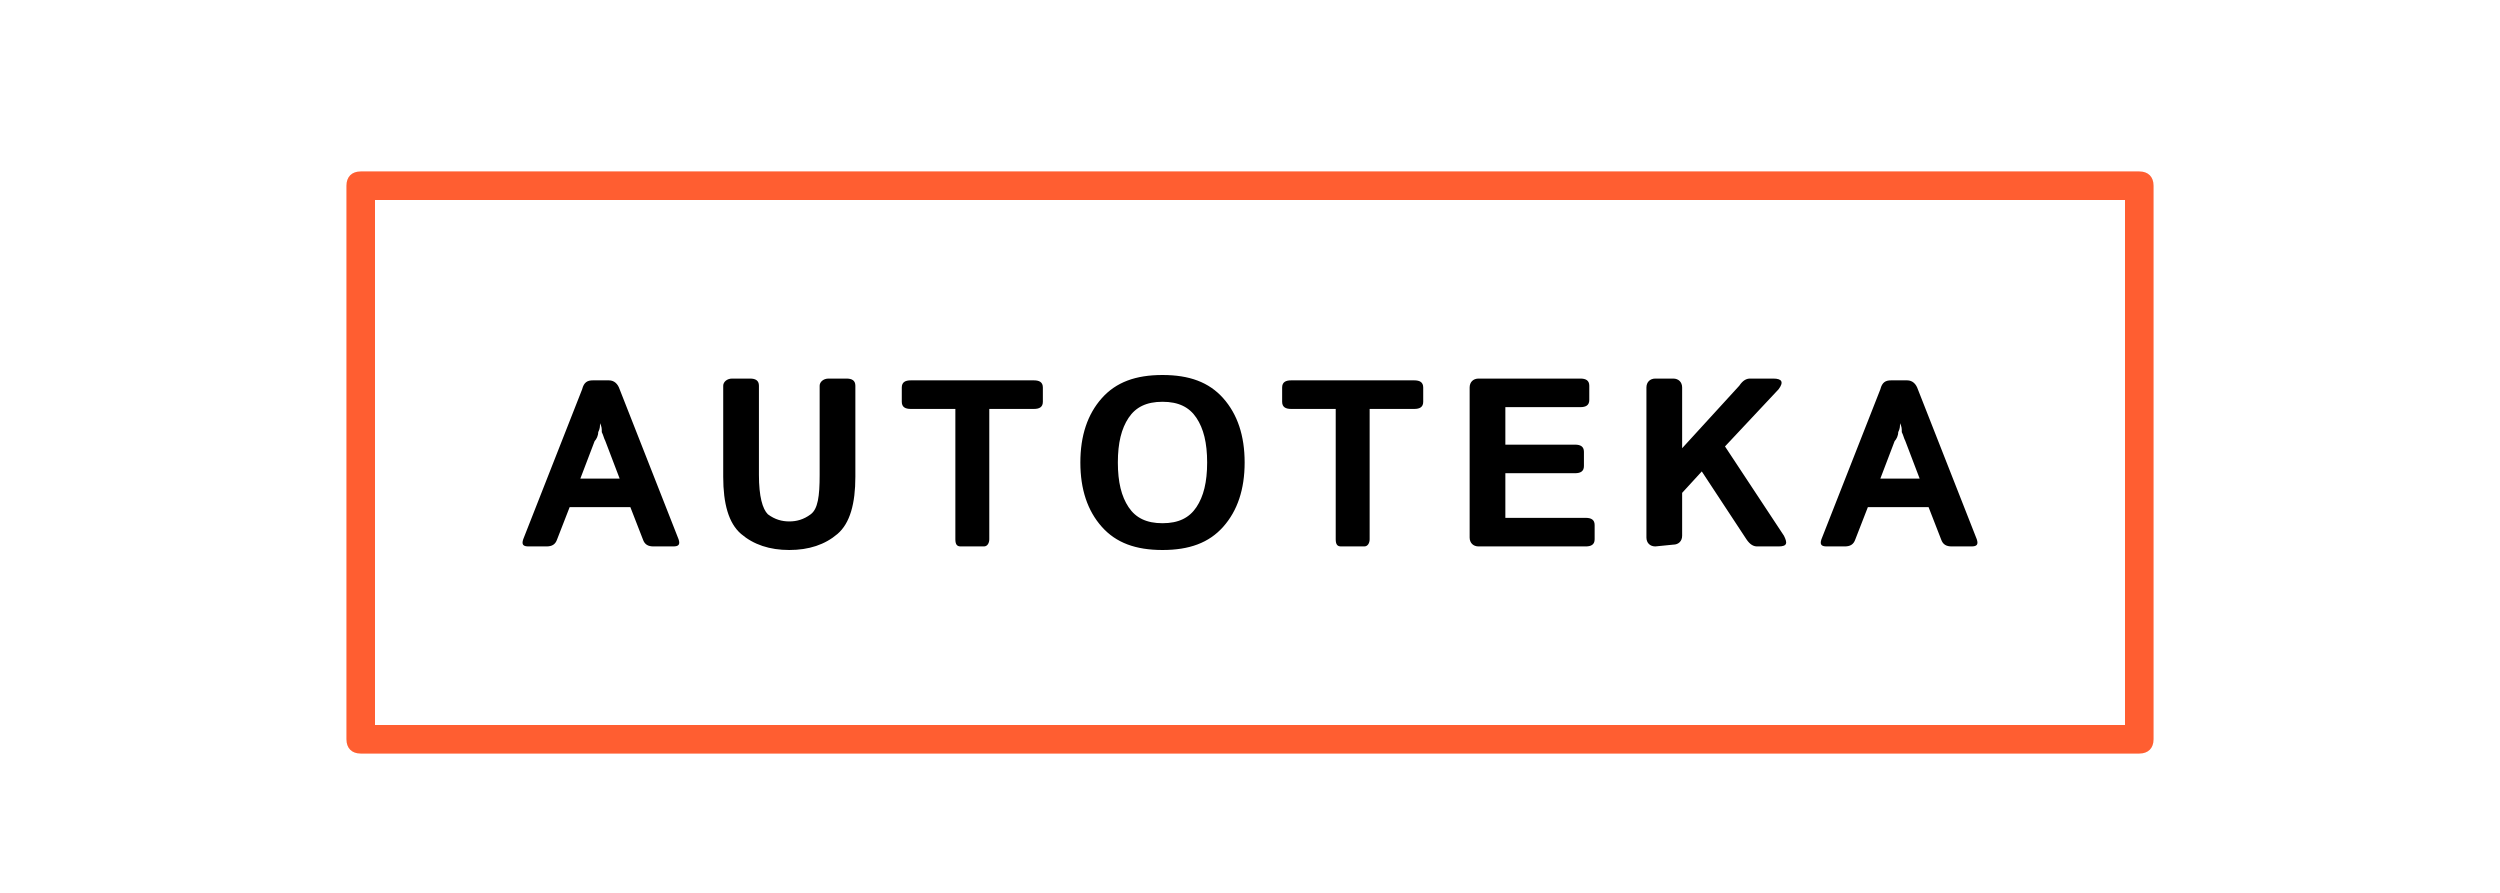
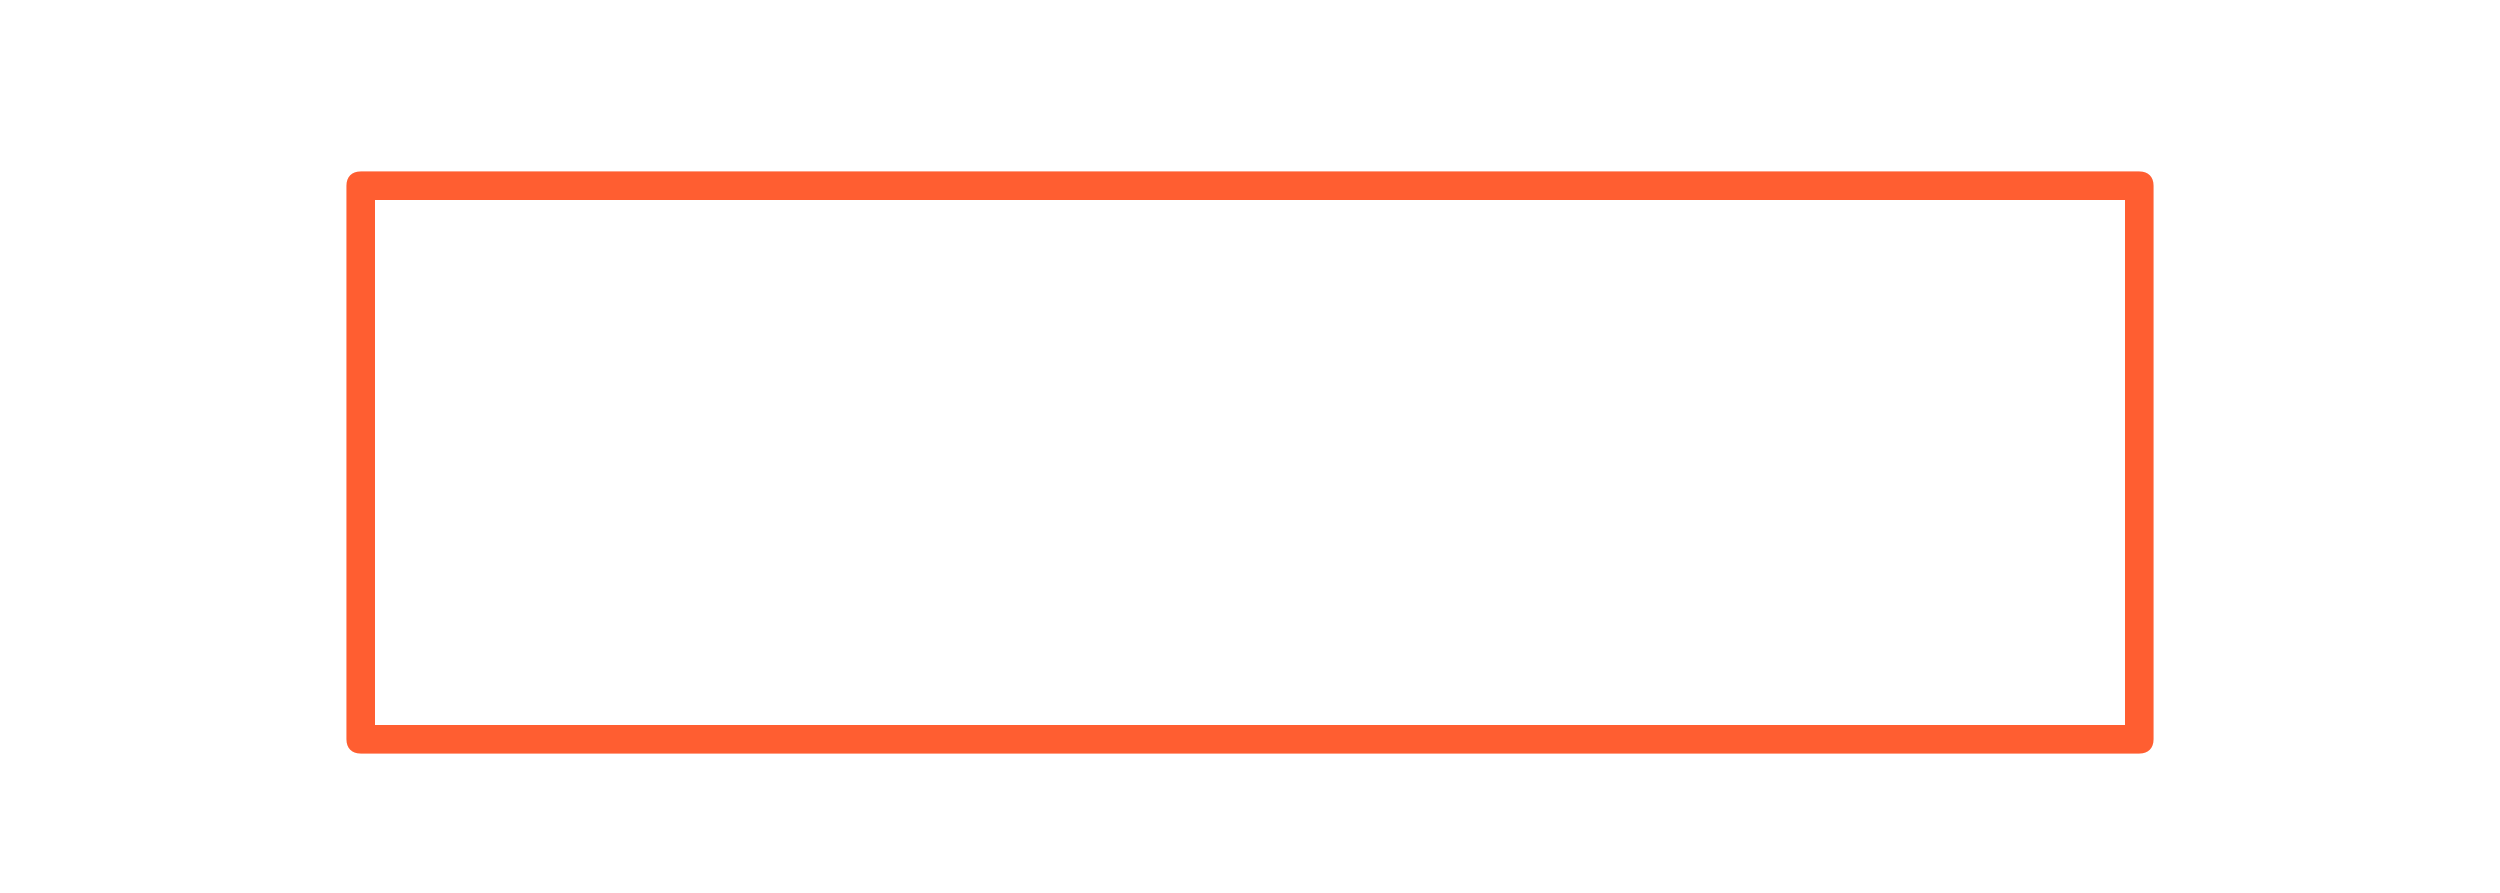
<svg xmlns="http://www.w3.org/2000/svg" id="Layer_1" x="0px" y="0px" viewBox="0 0 140 50" style="enable-background:new 0 0 140 50;" xml:space="preserve">
  <style type="text/css"> .st0{fill:#50667B;} .st1{fill-rule:evenodd;clip-rule:evenodd;} .st2{fill:#FF5E31;} .st3{fill:#141414;} .st4{fill:url(#SVGID_1_);} .st5{fill:url(#SVGID_2_);} .st6{fill:url(#SVGID_3_);} .st7{fill:url(#SVGID_4_);} .st8{fill:url(#SVGID_5_);} .st9{fill:url(#SVGID_6_);} .st10{clip-path:url(#SVGID_8_);} .st11{fill-rule:evenodd;clip-rule:evenodd;fill:#00FF00;} .st12{fill-rule:evenodd;clip-rule:evenodd;fill:#68D522;} .st13{fill-rule:evenodd;clip-rule:evenodd;fill:#42A900;} </style>
  <g>
    <g>
      <path class="st2" d="M21,11.2v29.4H119V11.2H21z M20.2,9.6h99.6c0.5,0,0.8,0.3,0.8,0.8v31c0,0.5-0.3,0.8-0.8,0.8H20.2 c-0.5,0-0.8-0.3-0.8-0.8v-31C19.4,9.9,19.7,9.6,20.2,9.6z" />
-       <path class="st1" d="M29.6,30.6c-0.3,0-0.4-0.1-0.3-0.4l3.3-8.4c0.1-0.4,0.3-0.5,0.6-0.5h0.9c0.3,0,0.5,0.2,0.6,0.5l3.3,8.4 c0.1,0.3,0,0.4-0.3,0.4h-1.1c-0.3,0-0.5-0.1-0.6-0.4l-0.7-1.8h-3.4l-0.7,1.8c-0.1,0.3-0.3,0.4-0.6,0.4L29.6,30.6L29.6,30.6z M32.5,26.8h2.2l-0.8-2.1c-0.1-0.2-0.1-0.3-0.2-0.5c0-0.2,0-0.3-0.1-0.5h0c0,0.2,0,0.3-0.1,0.5c0,0.2-0.1,0.4-0.2,0.5L32.5,26.8 L32.5,26.8z M40.5,26.7v-5.1c0-0.2,0.2-0.4,0.5-0.4h1c0.3,0,0.5,0.1,0.5,0.4v5c0,1.2,0.2,1.9,0.5,2.2c0.4,0.3,0.8,0.4,1.2,0.4 s0.8-0.1,1.2-0.4s0.5-1,0.5-2.2v-5c0-0.2,0.2-0.4,0.5-0.4h1c0.3,0,0.5,0.1,0.5,0.4v5.1c0,1.5-0.3,2.6-1,3.2 c-0.7,0.6-1.6,0.9-2.7,0.9c-1.1,0-2-0.3-2.7-0.9C40.8,29.3,40.5,28.2,40.5,26.7L40.5,26.7z M51,22.9c-0.3,0-0.5-0.1-0.5-0.4v-0.8 c0-0.3,0.2-0.4,0.5-0.4h6.9c0.3,0,0.5,0.1,0.5,0.4v0.8c0,0.3-0.2,0.4-0.5,0.4h-2.5v7.3c0,0.2-0.1,0.4-0.3,0.4h-1.3 c-0.2,0-0.3-0.1-0.3-0.4v-7.3L51,22.9L51,22.9z M60.5,25.9c0-1.5,0.4-2.7,1.2-3.6c0.8-0.9,1.9-1.3,3.4-1.3c1.5,0,2.6,0.4,3.4,1.3 c0.8,0.9,1.2,2.1,1.2,3.6s-0.4,2.7-1.2,3.6c-0.8,0.9-1.9,1.3-3.4,1.3c-1.5,0-2.6-0.4-3.4-1.3C60.9,28.6,60.5,27.4,60.5,25.9 L60.5,25.9z M62.6,25.9c0,1.1,0.2,1.9,0.6,2.5c0.4,0.6,1,0.9,1.9,0.9c0.9,0,1.5-0.3,1.9-0.9c0.4-0.6,0.6-1.4,0.6-2.5 c0-1.1-0.2-1.9-0.6-2.5c-0.4-0.6-1-0.9-1.9-0.9c-0.9,0-1.5,0.3-1.9,0.9C62.8,24,62.6,24.8,62.6,25.9z M72.3,22.9 c-0.3,0-0.5-0.1-0.5-0.4v-0.8c0-0.3,0.2-0.4,0.5-0.4h6.9c0.3,0,0.5,0.1,0.5,0.4v0.8c0,0.3-0.2,0.4-0.5,0.4h-2.5v7.3 c0,0.2-0.1,0.4-0.3,0.4h-1.3c-0.2,0-0.3-0.1-0.3-0.4v-7.3L72.3,22.9L72.3,22.9z M82.8,30.6c-0.3,0-0.5-0.2-0.5-0.5v-8.4 c0-0.3,0.2-0.5,0.5-0.5h5.7c0.3,0,0.5,0.1,0.5,0.4v0.8c0,0.3-0.2,0.4-0.5,0.4h-4.2v2.1h3.9c0.3,0,0.5,0.1,0.5,0.4v0.8 c0,0.3-0.2,0.4-0.5,0.4h-3.9V29h4.5c0.3,0,0.5,0.1,0.5,0.4v0.8c0,0.3-0.2,0.4-0.5,0.4L82.8,30.6L82.8,30.6z M92.7,30.6 c-0.3,0-0.5-0.2-0.5-0.5v-8.4c0-0.3,0.2-0.5,0.5-0.5h1c0.3,0,0.5,0.2,0.5,0.5v2.6c0,0.3,0,0.5,0,0.8h0l3.2-3.5 c0.2-0.3,0.4-0.4,0.6-0.4h1.3c0.5,0,0.6,0.2,0.3,0.6l-3,3.2l3.3,5c0.2,0.4,0.2,0.6-0.3,0.6h-1.2c-0.2,0-0.4-0.1-0.6-0.4l-2.5-3.8 l-1.1,1.2v2.4c0,0.3-0.2,0.5-0.5,0.5L92.7,30.6L92.7,30.6z M102.3,30.6c-0.3,0-0.4-0.1-0.3-0.4l3.3-8.4c0.1-0.4,0.3-0.5,0.6-0.5 h0.9c0.3,0,0.5,0.2,0.6,0.5l3.3,8.4c0.1,0.3,0,0.4-0.3,0.4h-1.1c-0.3,0-0.5-0.1-0.6-0.4l-0.7-1.8h-3.4l-0.7,1.8 c-0.1,0.3-0.3,0.4-0.6,0.4H102.3z M105.3,26.8h2.2l-0.8-2.1c-0.1-0.2-0.1-0.3-0.2-0.5c0-0.2,0-0.3-0.1-0.5h0c0,0.2,0,0.3-0.1,0.5 c0,0.2-0.1,0.4-0.2,0.5L105.3,26.8L105.3,26.8z" />
    </g>
  </g>
</svg>